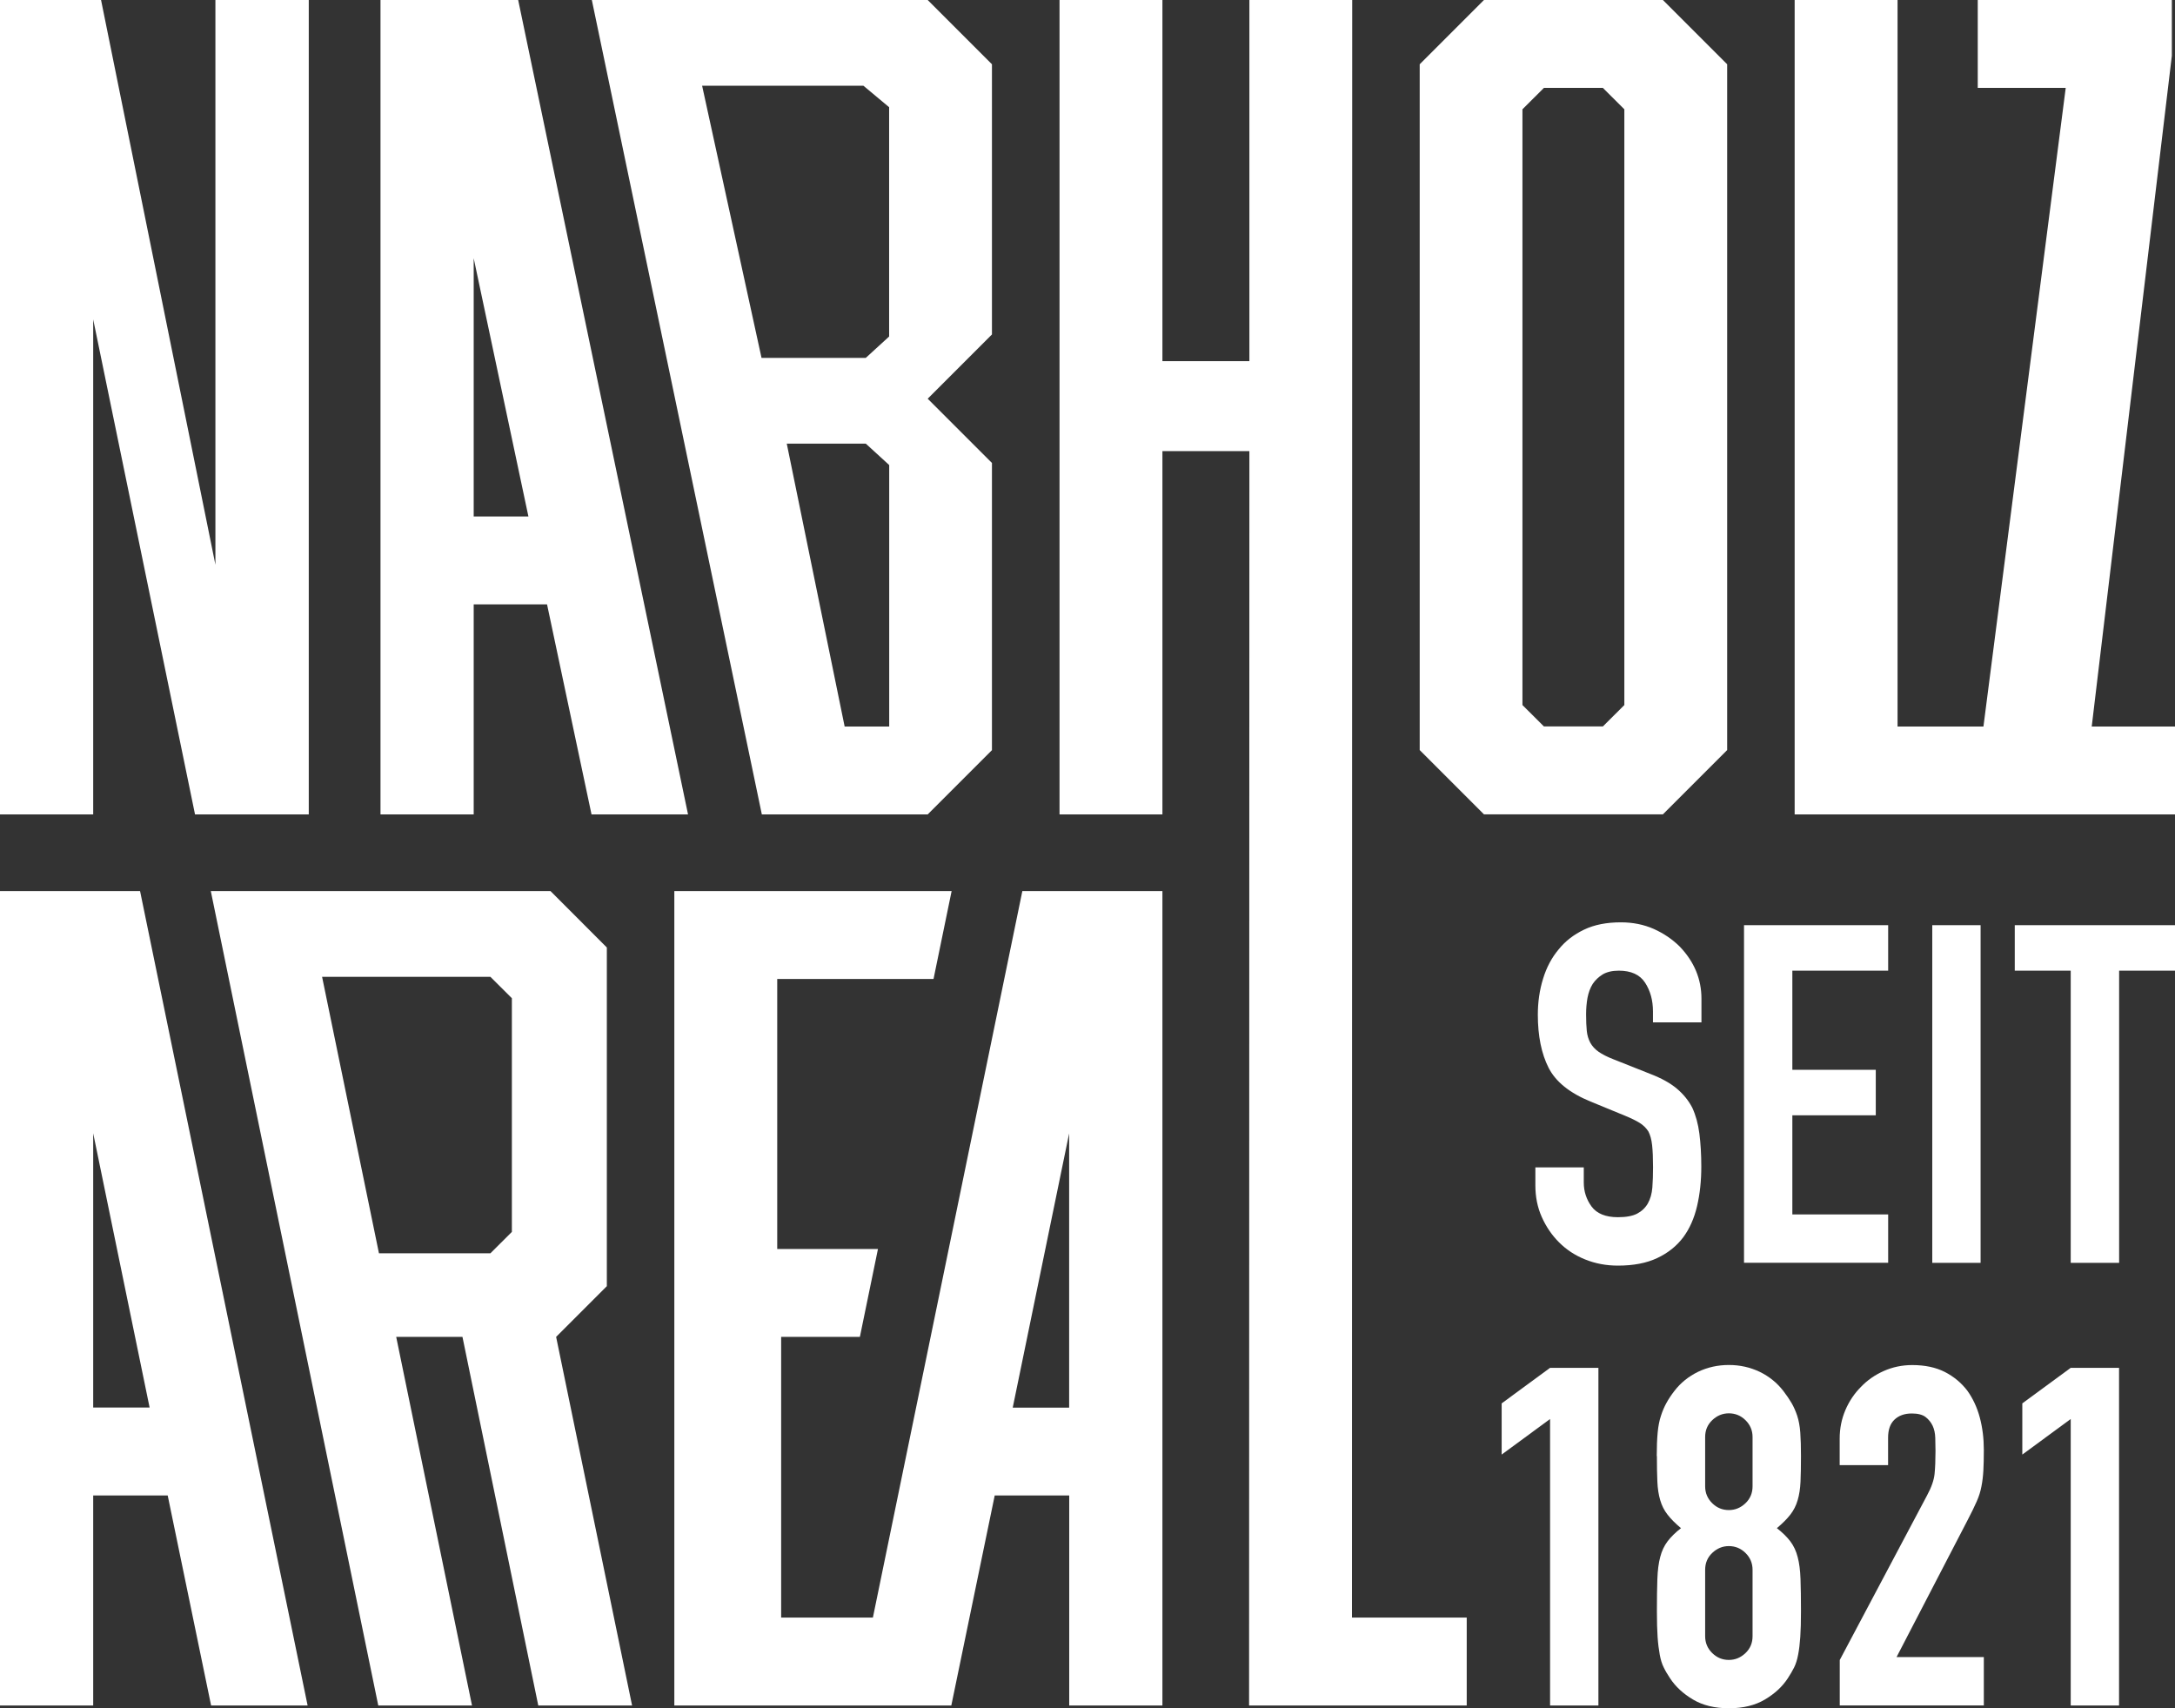
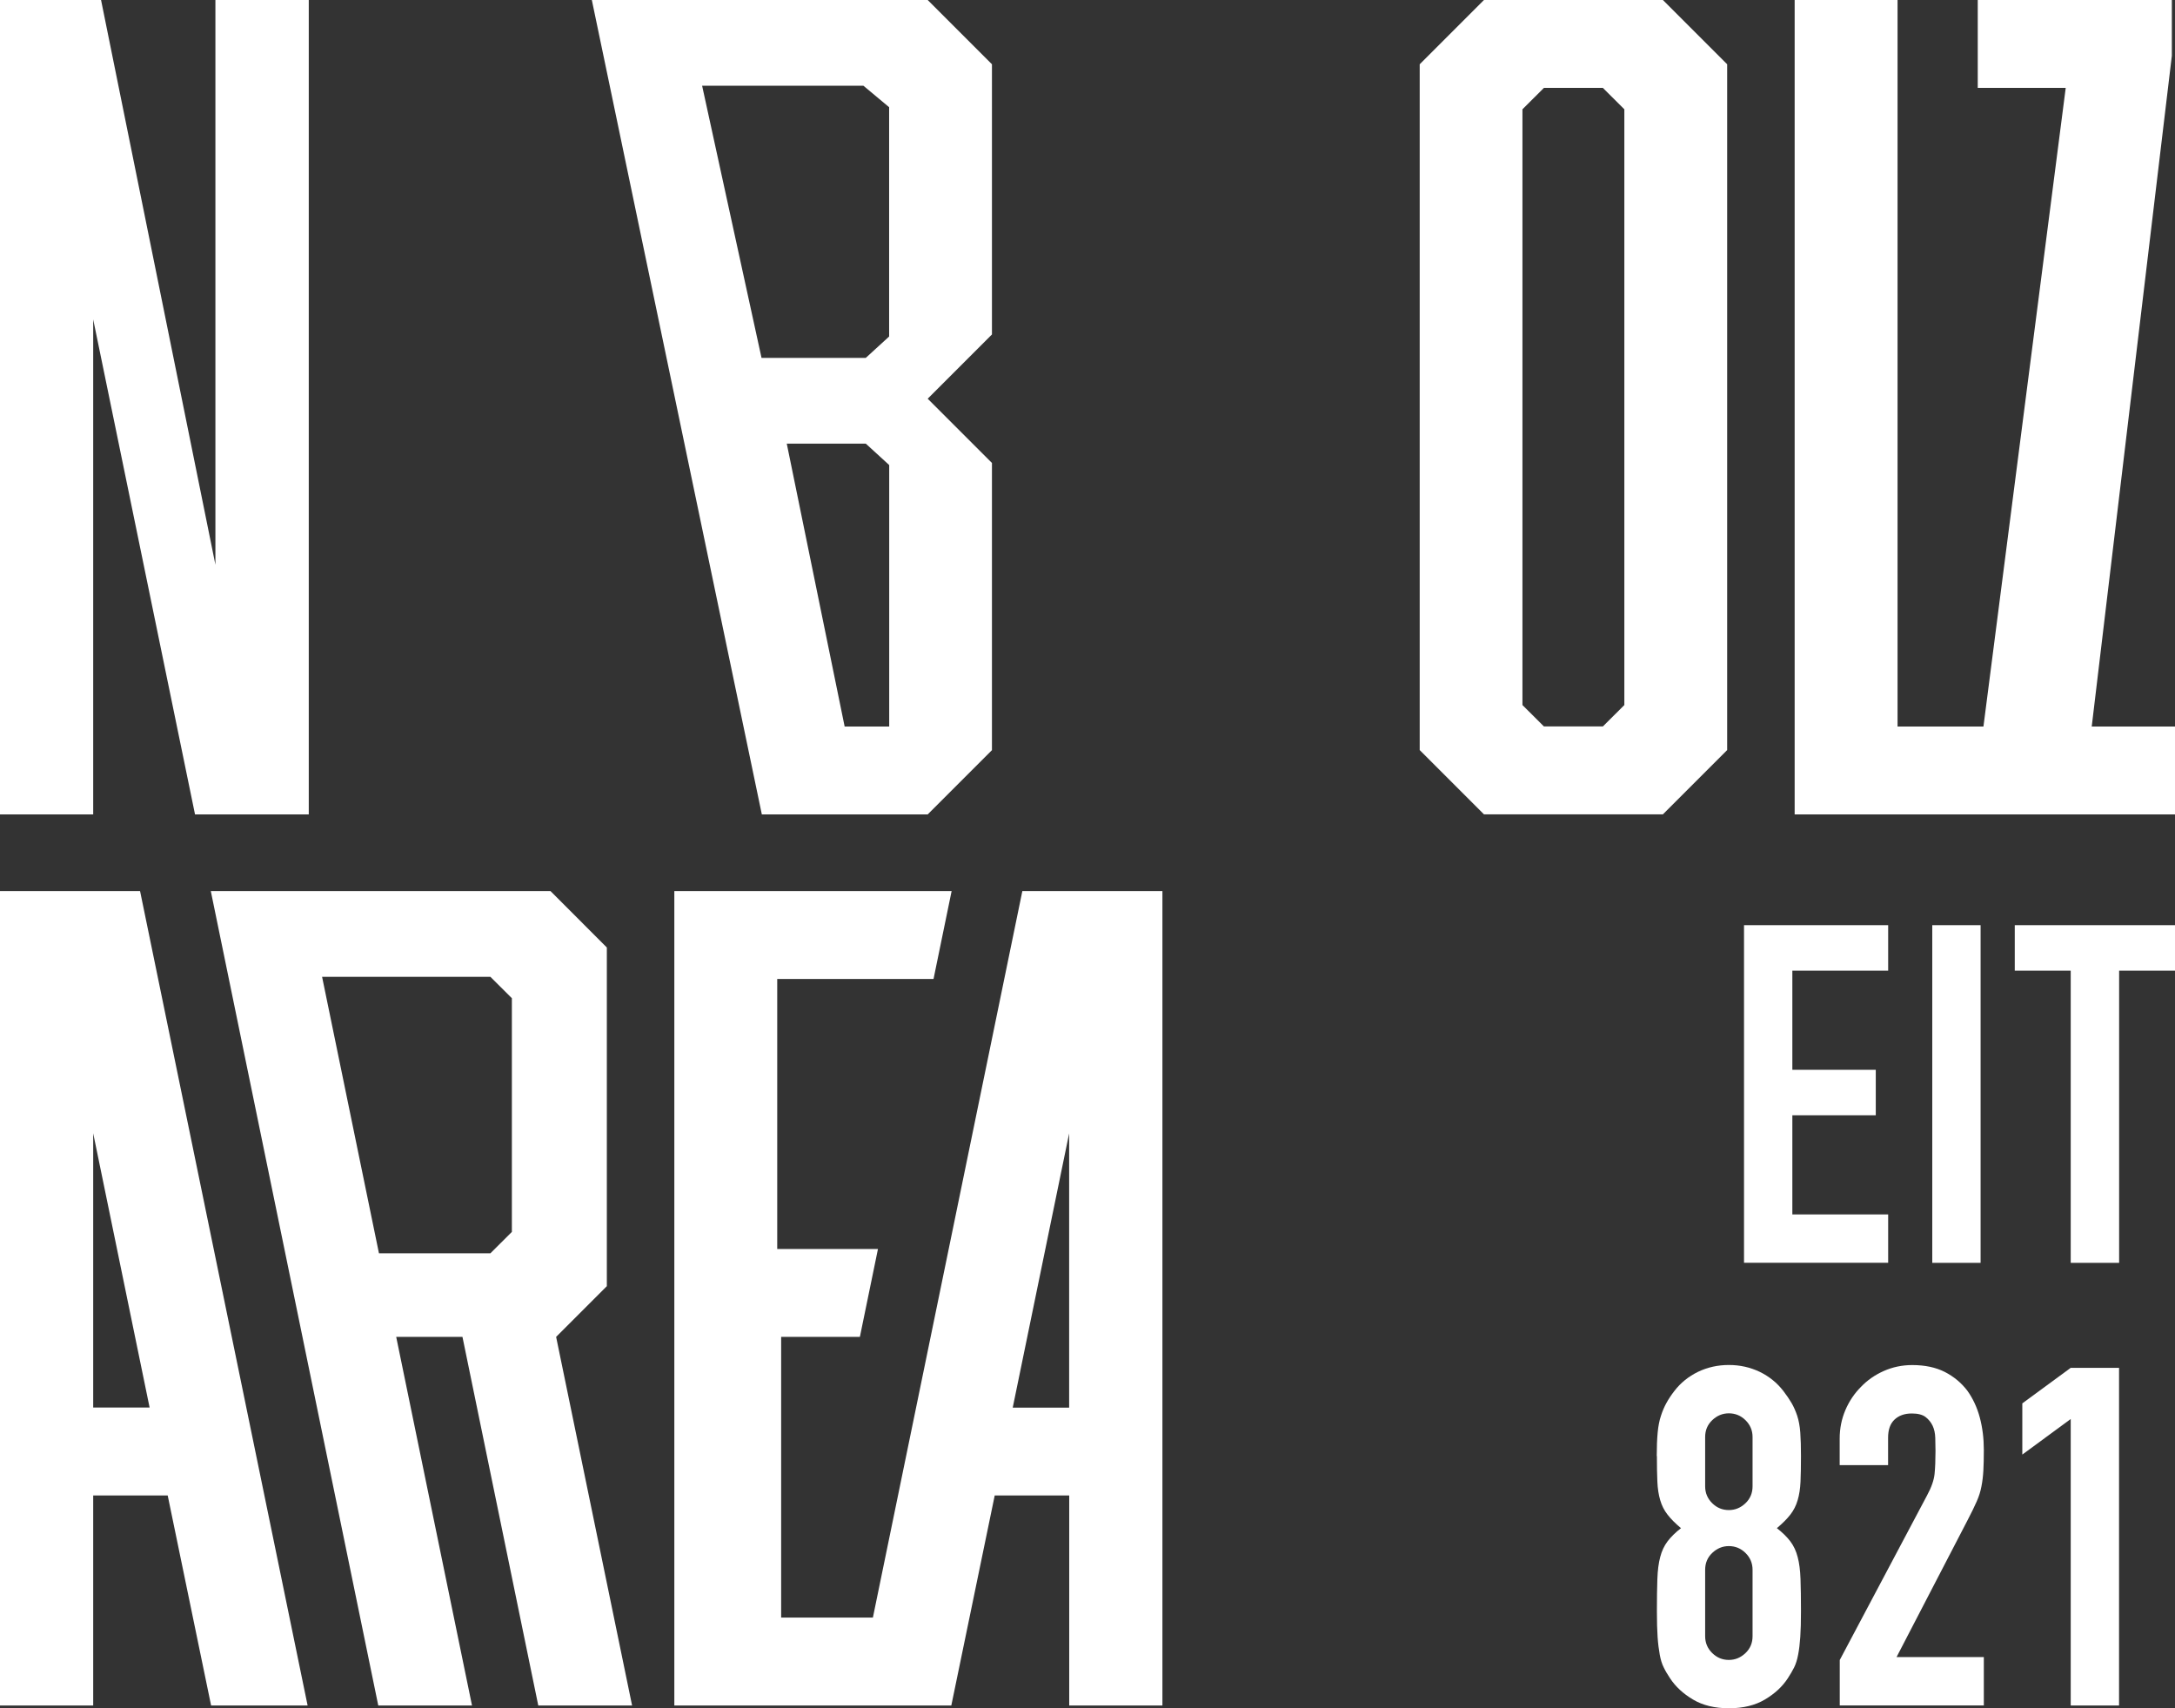
<svg xmlns="http://www.w3.org/2000/svg" id="Ebene_2" data-name="Ebene 2" viewBox="0 0 282.61 221.95">
  <rect x="0" y="0" width="282.61" height="221.95" fill="#333333" stroke="none" />
  <defs>
    <style>
      .cls-1 {
        fill: #fff;
        stroke-width: 0px;
      }
    </style>
  </defs>
  <path class="cls-1" d="m0,115.77v105.81h12.11v-27.29h9.68l5.64,27.29h12.54l-21.77-105.81H0Zm12.11,67.1v-35.63l7.33,35.63h-7.33Z" />
  <path class="cls-1" d="m120.54,105.81l8.35-8.35v-37.31l-8.35-8.35,8.35-8.35V8.35L120.54,0h-43.64l22.09,105.81h21.56Zm-5.01-11.42h-5.78l-7.52-36.75h10.27l3.04,2.78v33.97ZM91.23,11.14h20.96l3.34,2.79v29.79l-3.04,2.78h-13.54l-7.72-35.36Z" />
  <path class="cls-1" d="m224.42,97.45V8.35L216.07,0h-23.25l-8.35,8.35v89.1l8.35,8.35h23.25l8.35-8.35Zm-13.36-5.85l-2.79,2.78h-7.66l-2.79-2.78V14.2l2.79-2.78h7.66l2.79,2.78v77.41Z" />
  <polygon class="cls-1" points="282.61 105.81 282.61 94.39 271.79 94.39 282.2 7.24 282.2 0 256.98 0 256.98 11.42 268.41 11.42 257.72 94.39 246.56 94.39 246.56 0 233.19 0 233.19 105.81 282.61 105.81" />
  <path class="cls-1" d="m78.85,167.11v-44.01l-7.32-7.33H27.39l21.76,105.81h12.18l-9.85-47.89h8.61l9.85,47.89h12.19l-9.87-47.89,6.58-6.58Zm-12.34-7.06l-2.79,2.78h-14.48l-7.39-35.92h21.87l2.79,2.78v30.35Z" />
-   <polygon class="cls-1" points="162.3 221.58 190.58 221.58 190.58 210.16 175.67 210.16 175.7 0 162.34 0 162.34 46.92 151.04 46.92 151.04 0 137.67 0 137.67 105.81 151.04 105.81 151.04 58.61 162.34 58.61 162.3 221.58" />
  <path class="cls-1" d="m123.61,221.58l5.64-27.29h9.68v27.29h12.11v-105.81h-18.2l-19.42,94.39h-11.92v-36.47h10.23l2.35-11.42h-13.09v-35.08h20.31l2.35-11.42h-36.03v105.81h35.99Zm15.31-38.7h-7.33l7.33-35.63v35.63Z" />
  <polygon class="cls-1" points="0 0 0 105.81 12.11 105.81 12.11 41.5 25.34 105.81 40.12 105.81 40.12 0 27.99 0 27.99 73.37 13.13 0 0 0" />
-   <path class="cls-1" d="m49.44,0v105.81h12.11v-27.29h9.53l5.78,27.29h12.54L67.33,0h-17.88Zm12.11,67.1v-33.55l7.11,33.55h-7.11Z" />
  <g>
-     <path class="cls-1" d="m221.06,132.83h-6.28v-1.42c0-1.44-.34-2.68-1.02-3.73s-1.82-1.57-3.42-1.57c-.86,0-1.56.17-2.1.49-.53.33-.96.74-1.29,1.23-.33.53-.55,1.14-.68,1.82-.12.68-.18,1.39-.18,2.13,0,.86.03,1.58.09,2.16.06.58.22,1.09.46,1.54.25.45.61.84,1.08,1.17s1.12.66,1.94.98l4.81,1.91c1.4.54,2.53,1.16,3.39,1.88.86.72,1.54,1.55,2.03,2.5.45.98.76,2.1.92,3.36s.25,2.68.25,4.28c0,1.85-.18,3.56-.55,5.14-.37,1.58-.97,2.93-1.79,4.04-.86,1.15-1.99,2.05-3.39,2.71-1.4.66-3.1.98-5.11.98-1.52,0-2.94-.27-4.25-.8-1.32-.53-2.44-1.27-3.39-2.22s-1.69-2.04-2.25-3.3c-.56-1.25-.83-2.62-.83-4.1v-2.34h6.29v1.97c0,1.15.34,2.19,1.01,3.11.68.92,1.82,1.39,3.42,1.39,1.07,0,1.9-.15,2.5-.46.59-.31,1.06-.75,1.39-1.32.33-.58.52-1.26.59-2.06.06-.8.09-1.69.09-2.68,0-1.15-.04-2.1-.12-2.84-.08-.74-.25-1.33-.49-1.79-.29-.45-.67-.82-1.14-1.11s-1.1-.6-1.88-.92l-4.5-1.85c-2.71-1.11-4.53-2.58-5.45-4.4s-1.39-4.12-1.39-6.87c0-1.64.22-3.2.68-4.68.45-1.48,1.13-2.75,2.03-3.82.86-1.07,1.96-1.92,3.3-2.56,1.33-.64,2.93-.95,4.78-.95,1.56,0,2.99.29,4.28.86,1.29.58,2.41,1.34,3.36,2.28,1.89,1.97,2.83,4.23,2.83,6.78v3.08Z" />
    <path class="cls-1" d="m226.61,164.07v-43.87h18.73v5.91h-12.45v12.88h10.84v5.91h-10.84v12.88h12.45v6.28h-18.73Z" />
    <path class="cls-1" d="m251.07,164.07v-43.87h6.28v43.87h-6.28Z" />
    <path class="cls-1" d="m269.06,164.07v-37.96h-7.27v-5.91h20.83v5.91h-7.27v37.96h-6.28Z" />
-     <path class="cls-1" d="m201.41,221.58v-37.22l-6.29,4.62v-6.65l6.29-4.62h6.28v43.87h-6.28Z" />
    <path class="cls-1" d="m215.27,189.17c0-1.19.04-2.21.12-3.05s.22-1.57.43-2.19c.2-.62.44-1.17.71-1.66.27-.49.61-1.01,1.02-1.54.82-1.07,1.85-1.9,3.08-2.5,1.23-.59,2.57-.89,4.01-.89s2.77.3,4.01.89c1.23.6,2.26,1.43,3.08,2.5.41.53.76,1.05,1.05,1.54.29.49.53,1.05.74,1.66.2.62.34,1.35.4,2.19.06.84.09,1.86.09,3.05,0,1.32-.02,2.42-.06,3.33-.04.9-.16,1.7-.37,2.4-.2.7-.52,1.33-.95,1.88-.43.56-1.02,1.14-1.75,1.76.74.58,1.32,1.15,1.75,1.72s.75,1.25.95,2.03c.21.78.33,1.73.37,2.86.04,1.13.06,2.52.06,4.16,0,1.36-.03,2.48-.09,3.36-.06.88-.15,1.65-.28,2.31-.12.66-.3,1.21-.52,1.66-.23.45-.5.92-.83,1.42-.7,1.07-1.68,1.98-2.96,2.74-1.27.76-2.83,1.14-4.68,1.14s-3.41-.38-4.68-1.14-2.26-1.67-2.96-2.74c-.33-.49-.61-.96-.83-1.42-.23-.45-.4-1-.52-1.66-.12-.66-.22-1.43-.28-2.31-.06-.88-.09-2-.09-3.36,0-1.64.02-3.03.06-4.16.04-1.13.16-2.08.37-2.86.2-.78.52-1.46.95-2.03s1.02-1.15,1.75-1.72c-.74-.62-1.32-1.2-1.75-1.76-.43-.55-.75-1.18-.95-1.88-.21-.7-.33-1.5-.37-2.4-.04-.9-.06-2.01-.06-3.33Zm12.45-2.47c0-.86-.31-1.59-.92-2.19s-1.34-.89-2.16-.89-1.54.3-2.16.89-.92,1.32-.92,2.19v6.41c0,.86.31,1.59.92,2.19s1.33.89,2.16.89,1.54-.3,2.16-.89.92-1.33.92-2.19v-6.41Zm0,17.25c0-.86-.31-1.59-.92-2.19s-1.34-.89-2.16-.89-1.54.3-2.16.89-.92,1.32-.92,2.19v8.63c0,.86.31,1.59.92,2.19.62.6,1.33.89,2.16.89s1.54-.3,2.16-.89c.62-.59.92-1.32.92-2.19v-8.63Z" />
    <path class="cls-1" d="m239.05,221.58v-5.91l11.34-21.38c.58-1.07.9-2,.98-2.8.08-.8.12-1.8.12-2.99,0-.53-.01-1.1-.03-1.69-.02-.6-.13-1.12-.34-1.57-.21-.45-.52-.83-.92-1.14-.41-.31-1.01-.46-1.79-.46-.94,0-1.69.27-2.25.8-.56.53-.83,1.32-.83,2.34v3.57h-6.29v-3.45c0-1.32.25-2.55.74-3.7.49-1.15,1.17-2.16,2.03-3.02.82-.86,1.81-1.55,2.96-2.06,1.15-.51,2.38-.77,3.7-.77,1.64,0,3.05.3,4.22.89,1.17.6,2.15,1.41,2.93,2.43.74,1.03,1.28,2.2,1.63,3.51.35,1.32.52,2.71.52,4.19,0,1.07-.02,1.96-.06,2.68-.04.72-.12,1.41-.25,2.06-.12.66-.33,1.32-.62,1.97-.29.66-.68,1.46-1.17,2.4l-9.24,17.81h11.34v6.28h-18.73Z" />
    <path class="cls-1" d="m269.06,221.58v-37.22l-6.29,4.62v-6.65l6.29-4.62h6.28v43.87h-6.28Z" />
  </g>
</svg>